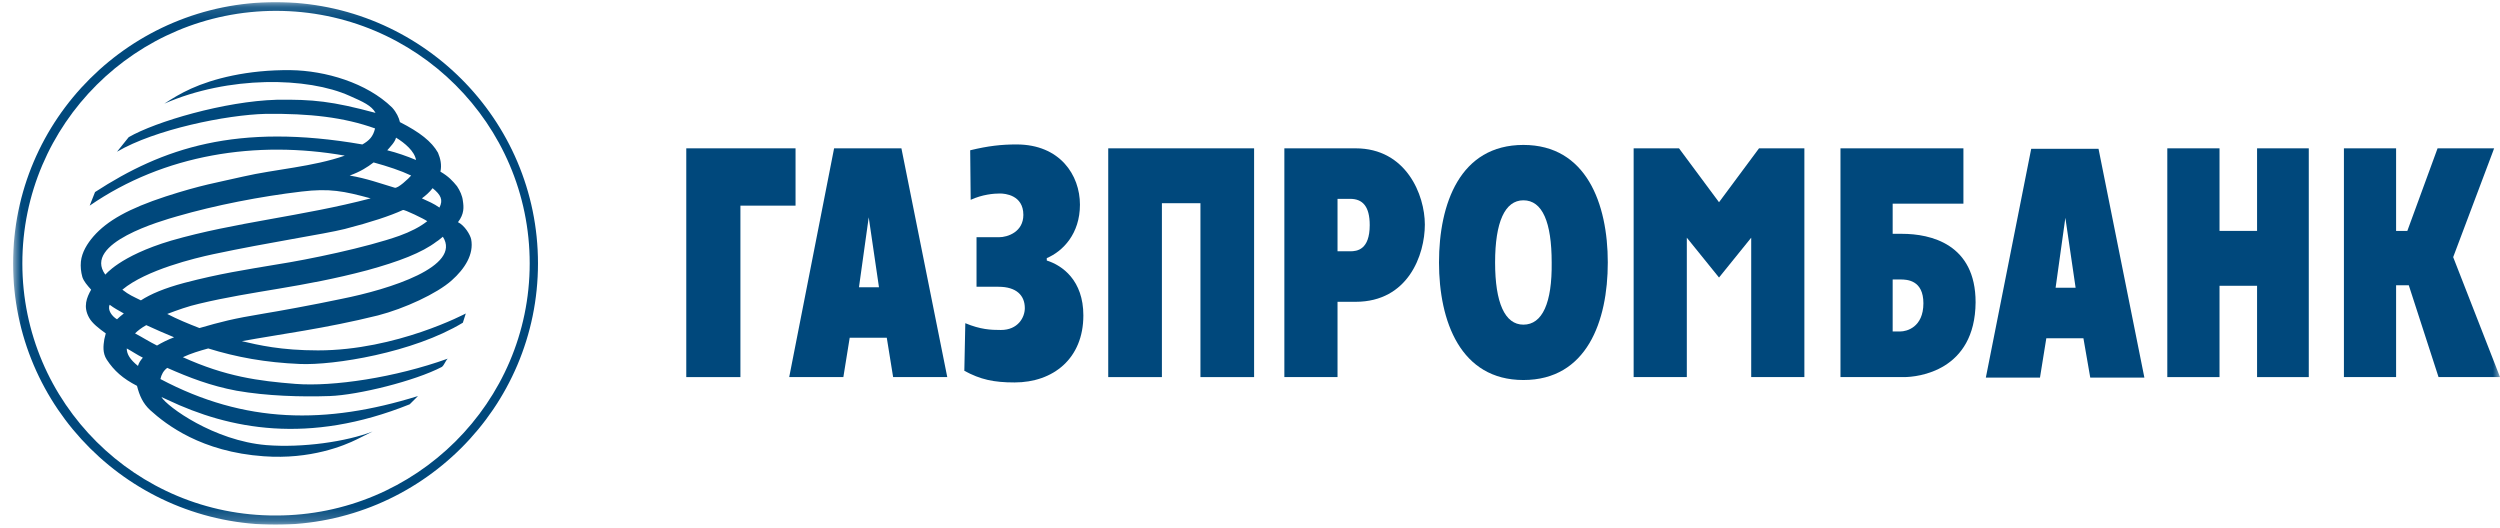
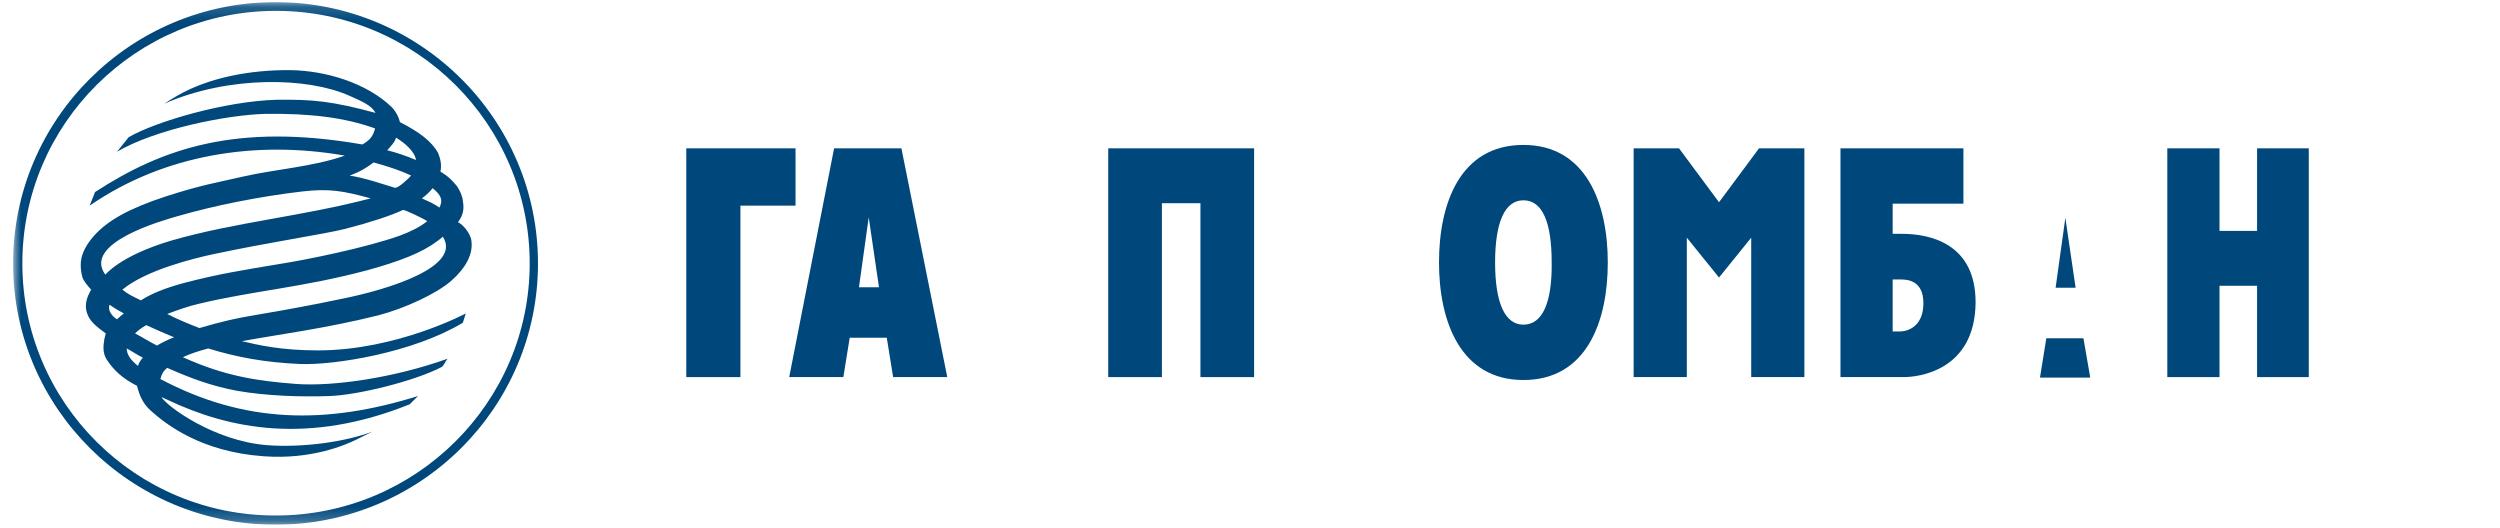
<svg xmlns="http://www.w3.org/2000/svg" width="180" height="38" viewBox="0 0 180 38" fill="none">
  <g clip-path="url(#clip0_3842_3250)">
    <mask id="mask0_3842_3250" style="mask-type:luminance" maskUnits="userSpaceOnUse" x="0" y="0" width="181" height="38">
      <path d="M180.001 0.152H0.942V37.781H180.001V0.152Z" fill="white" />
    </mask>
    <g mask="url(#mask0_3842_3250)">
      <path fill-rule="evenodd" clip-rule="evenodd" d="M0.942 18.966C0.942 29.353 9.407 37.781 19.838 37.781C30.27 37.781 38.735 29.353 38.735 18.966C38.735 8.58 30.27 0.152 19.838 0.152C9.407 0.152 0.942 8.58 0.942 18.966ZM1.609 18.966C1.609 8.93 9.793 0.782 19.873 0.782C29.954 0.782 38.138 8.93 38.138 18.966C38.138 28.968 29.954 37.116 19.873 37.116C9.793 37.151 1.609 29.003 1.609 18.966Z" fill="#00487C" />
      <path fill-rule="evenodd" clip-rule="evenodd" d="M6.843 13.828C11.69 10.68 17.029 8.827 26.091 10.401C26.583 10.121 26.864 9.841 27.004 9.247C24.756 8.442 22.297 8.163 19.137 8.198C16.291 8.267 11.164 9.317 8.424 10.925L9.267 9.876C11.199 8.757 16.186 7.288 19.909 7.183C22.543 7.148 23.913 7.288 27.039 8.128C26.758 7.603 26.126 7.323 25.178 6.904C22.157 5.54 16.467 5.435 11.831 7.463C12.428 7.078 12.99 6.729 13.763 6.379C15.308 5.68 17.802 5.015 20.928 5.05C23.422 5.085 26.407 5.959 28.233 7.743C28.549 8.093 28.725 8.477 28.795 8.792C30.235 9.526 31.078 10.191 31.535 10.995C31.711 11.415 31.816 11.869 31.711 12.359C32.308 12.709 32.589 13.024 32.905 13.408C33.116 13.723 33.291 14.107 33.326 14.457C33.397 14.912 33.432 15.402 32.975 15.996C33.467 16.241 33.853 16.905 33.923 17.22C34.134 18.304 33.467 19.353 32.519 20.192C31.465 21.137 29.111 22.221 27.215 22.71C23.422 23.654 20.085 24.074 17.415 24.564C18.61 24.843 20.225 25.228 22.895 25.228C28.549 25.228 33.537 22.57 33.537 22.57C33.537 22.57 33.432 22.92 33.326 23.235C29.744 25.403 24.019 26.312 21.595 26.207C19.101 26.102 17.029 25.718 14.992 25.088C14.36 25.263 13.763 25.438 13.165 25.718C16.256 27.117 18.61 27.431 21.279 27.641C23.983 27.851 28.444 27.187 32.237 25.823C32.062 25.997 31.992 26.277 31.816 26.417C29.884 27.431 25.775 28.445 23.738 28.515C21.701 28.585 19.207 28.515 17.029 28.131C15.168 27.781 13.622 27.187 12.041 26.487C11.761 26.697 11.62 26.977 11.55 27.291C17.626 30.509 23.457 30.579 30.095 28.515L29.498 29.11C22.192 32.047 16.502 30.893 12.077 28.795C11.936 28.725 11.761 28.655 11.62 28.585C12.041 29.285 15.413 31.733 19.172 32.047C21.771 32.257 24.932 31.803 26.828 31.068L25.705 31.628C24.791 32.082 22.368 33.097 18.996 32.852C14.5 32.537 11.971 30.579 10.812 29.529C10.285 29.04 10.04 28.48 9.864 27.781C8.845 27.256 8.213 26.697 7.686 25.893C7.37 25.403 7.44 24.879 7.511 24.424L7.616 24.004C7.124 23.654 6.633 23.27 6.422 22.885C5.965 22.081 6.246 21.416 6.562 20.857C6.281 20.542 6.035 20.262 5.93 19.948C5.825 19.563 5.79 19.213 5.825 18.829C5.895 18.164 6.281 17.535 6.738 17.01C7.721 15.891 9.267 15.017 11.936 14.143C14.535 13.303 15.554 13.163 17.521 12.709C19.804 12.184 22.543 12.009 24.826 11.205C18.469 10.086 11.831 11.1 6.457 14.807L6.843 13.828ZM28.514 9.911C28.444 10.226 28.093 10.575 27.882 10.82C28.585 10.995 29.287 11.24 29.954 11.52C29.849 10.89 29.147 10.296 28.514 9.911ZM8.916 22.57C8.494 22.326 8.213 22.186 7.897 21.941C7.721 22.326 8.073 22.78 8.424 22.99C8.564 22.85 8.74 22.71 8.916 22.57ZM30.376 14.282C30.833 14.492 31.254 14.667 31.64 14.947C31.921 14.387 31.746 14.037 31.149 13.548C30.938 13.828 30.657 14.073 30.376 14.282ZM29.006 15.122C28.093 15.541 26.723 15.996 24.826 16.486C23.281 16.87 19.453 17.43 15.343 18.304C14.043 18.584 10.531 19.423 8.81 20.857C9.302 21.242 9.583 21.346 10.145 21.626C10.847 21.172 11.831 20.752 13.271 20.367C15.8 19.703 17.661 19.423 19.944 19.038C22.192 18.689 26.407 17.814 28.76 16.975C29.533 16.695 30.235 16.346 30.762 15.926C30.587 15.786 29.076 15.052 29.006 15.122ZM11.304 24.879C11.655 24.669 12.077 24.459 12.533 24.284C11.866 24.004 11.199 23.724 10.531 23.41C10.215 23.584 9.934 23.794 9.723 24.004C10.25 24.284 10.742 24.599 11.304 24.879ZM9.126 25.088C9.126 25.508 9.372 25.893 9.934 26.347C10.004 26.102 10.11 25.963 10.285 25.753C9.864 25.543 9.513 25.298 9.126 25.088ZM12.322 17.325C16.924 15.996 21.771 15.576 26.688 14.282C24.756 13.758 23.738 13.548 21.701 13.793C18.75 14.143 15.519 14.772 12.744 15.576C11.655 15.891 5.93 17.5 7.581 19.773C7.581 19.808 8.564 18.444 12.322 17.325ZM29.603 12.639C28.866 12.289 27.917 11.974 26.899 11.695C26.442 12.044 25.951 12.359 25.178 12.639C26.407 12.849 27.355 13.198 28.409 13.513C28.62 13.618 29.463 12.814 29.603 12.639ZM31.886 17.045C31.746 17.15 31.605 17.29 31.43 17.395C30.376 18.199 28.725 18.829 26.442 19.458C21.701 20.717 18.258 20.927 14.325 21.871C13.552 22.046 12.779 22.326 12.041 22.605C12.779 22.99 13.552 23.305 14.36 23.62C15.94 23.165 16.713 22.955 19.031 22.57C19.909 22.43 22.614 21.941 24.581 21.521C28.093 20.822 33.256 19.178 31.886 17.045Z" fill="#00487C" />
      <path fill-rule="evenodd" clip-rule="evenodd" d="M56.823 27.151H60.722L61.178 24.318H63.848L64.305 27.151H68.203L64.902 10.68H60.055L56.823 27.151ZM62.548 15.646L63.286 20.681H61.846L62.548 15.646Z" fill="#00487C" />
-       <path fill-rule="evenodd" clip-rule="evenodd" d="M71.926 17.08C72.558 17.08 73.682 16.695 73.682 15.471C73.682 14.037 72.347 13.932 71.996 13.932C71.54 13.932 70.732 14.002 69.889 14.387L69.854 10.82C71.153 10.505 72.101 10.4 73.19 10.4C76.316 10.4 77.756 12.604 77.756 14.737C77.756 16.835 76.527 18.094 75.368 18.584V18.758C76.492 19.108 78.002 20.192 78.002 22.71C78.002 25.822 75.825 27.536 73.05 27.536C71.54 27.536 70.591 27.326 69.432 26.697L69.502 23.27C70.591 23.724 71.329 23.759 72.066 23.759C73.296 23.759 73.787 22.85 73.787 22.186C73.787 21.276 73.19 20.647 71.891 20.647H70.31V17.08H71.926Z" fill="#00487C" />
      <path fill-rule="evenodd" clip-rule="evenodd" d="M90.295 27.151H86.432V14.631H83.657V27.151H79.793V10.68H90.295V27.151Z" fill="#00487C" />
-       <path fill-rule="evenodd" clip-rule="evenodd" d="M92.474 27.151H96.302V21.73H97.602C101.395 21.73 102.589 18.338 102.589 16.17C102.589 14.037 101.254 10.68 97.602 10.68H92.474V27.151ZM96.302 14.317H97.215C98.093 14.317 98.62 14.841 98.62 16.205C98.62 17.989 97.707 18.093 97.215 18.093H96.302V14.317Z" fill="#00487C" />
      <path fill-rule="evenodd" clip-rule="evenodd" d="M109.684 27.361C114.25 27.361 115.761 23.13 115.761 18.898C115.761 14.667 114.215 10.435 109.684 10.435C105.118 10.435 103.608 14.667 103.608 18.898C103.608 23.13 105.153 27.361 109.684 27.361ZM109.684 23.375C108.35 23.375 107.647 21.801 107.647 18.898C107.647 15.996 108.35 14.422 109.684 14.422C111.054 14.422 111.721 15.996 111.721 18.898C111.757 21.801 111.054 23.375 109.684 23.375Z" fill="#00487C" />
      <path fill-rule="evenodd" clip-rule="evenodd" d="M132.479 27.151H137.08C138.064 27.151 142.208 26.731 142.243 21.765C142.243 17.569 139.012 16.835 136.94 16.835H136.272V14.666H141.366V10.68H132.514V27.151H132.479ZM136.272 23.864V20.122H136.835C137.292 20.122 138.485 20.157 138.485 21.835C138.485 23.584 137.255 23.864 136.835 23.864H136.272Z" fill="#00487C" />
      <path fill-rule="evenodd" clip-rule="evenodd" d="M166.232 27.151H162.509V20.576H159.805V27.151H156.046V10.68H159.805V16.625H162.509V10.68H166.232V27.151Z" fill="#00487C" />
-       <path fill-rule="evenodd" clip-rule="evenodd" d="M179.579 10.68L176.629 18.513L180.001 27.151H175.575L173.433 20.541H172.519V27.151H168.762V10.68H172.519V16.625H173.328L175.505 10.68H179.579Z" fill="#00487C" />
      <path fill-rule="evenodd" clip-rule="evenodd" d="M49.412 10.68H57.279V14.806H53.31V27.151H49.412V10.68Z" fill="#00487C" />
      <path fill-rule="evenodd" clip-rule="evenodd" d="M126.087 27.151V17.114L123.769 19.982L121.451 17.114V27.151H117.622V10.68H120.889L123.769 14.561L126.649 10.68H129.915V27.151H126.087Z" fill="#00487C" />
-       <path fill-rule="evenodd" clip-rule="evenodd" d="M142.981 27.186H146.879L147.335 24.353H150.006L150.498 27.186H154.395L151.094 10.715H146.247L142.981 27.186ZM148.706 15.681L149.444 20.716H148.004L148.706 15.681Z" fill="#00487C" />
+       <path fill-rule="evenodd" clip-rule="evenodd" d="M142.981 27.186H146.879L147.335 24.353H150.006L150.498 27.186H154.395H146.247L142.981 27.186ZM148.706 15.681L149.444 20.716H148.004L148.706 15.681Z" fill="#00487C" />
    </g>
  </g>
  <defs>
    <clipPath id="clip0_3842_3250">
      <rect width="179.059" height="37.628" fill="white" transform="translate(0.941 0.152)" />
    </clipPath>
  </defs>
</svg>